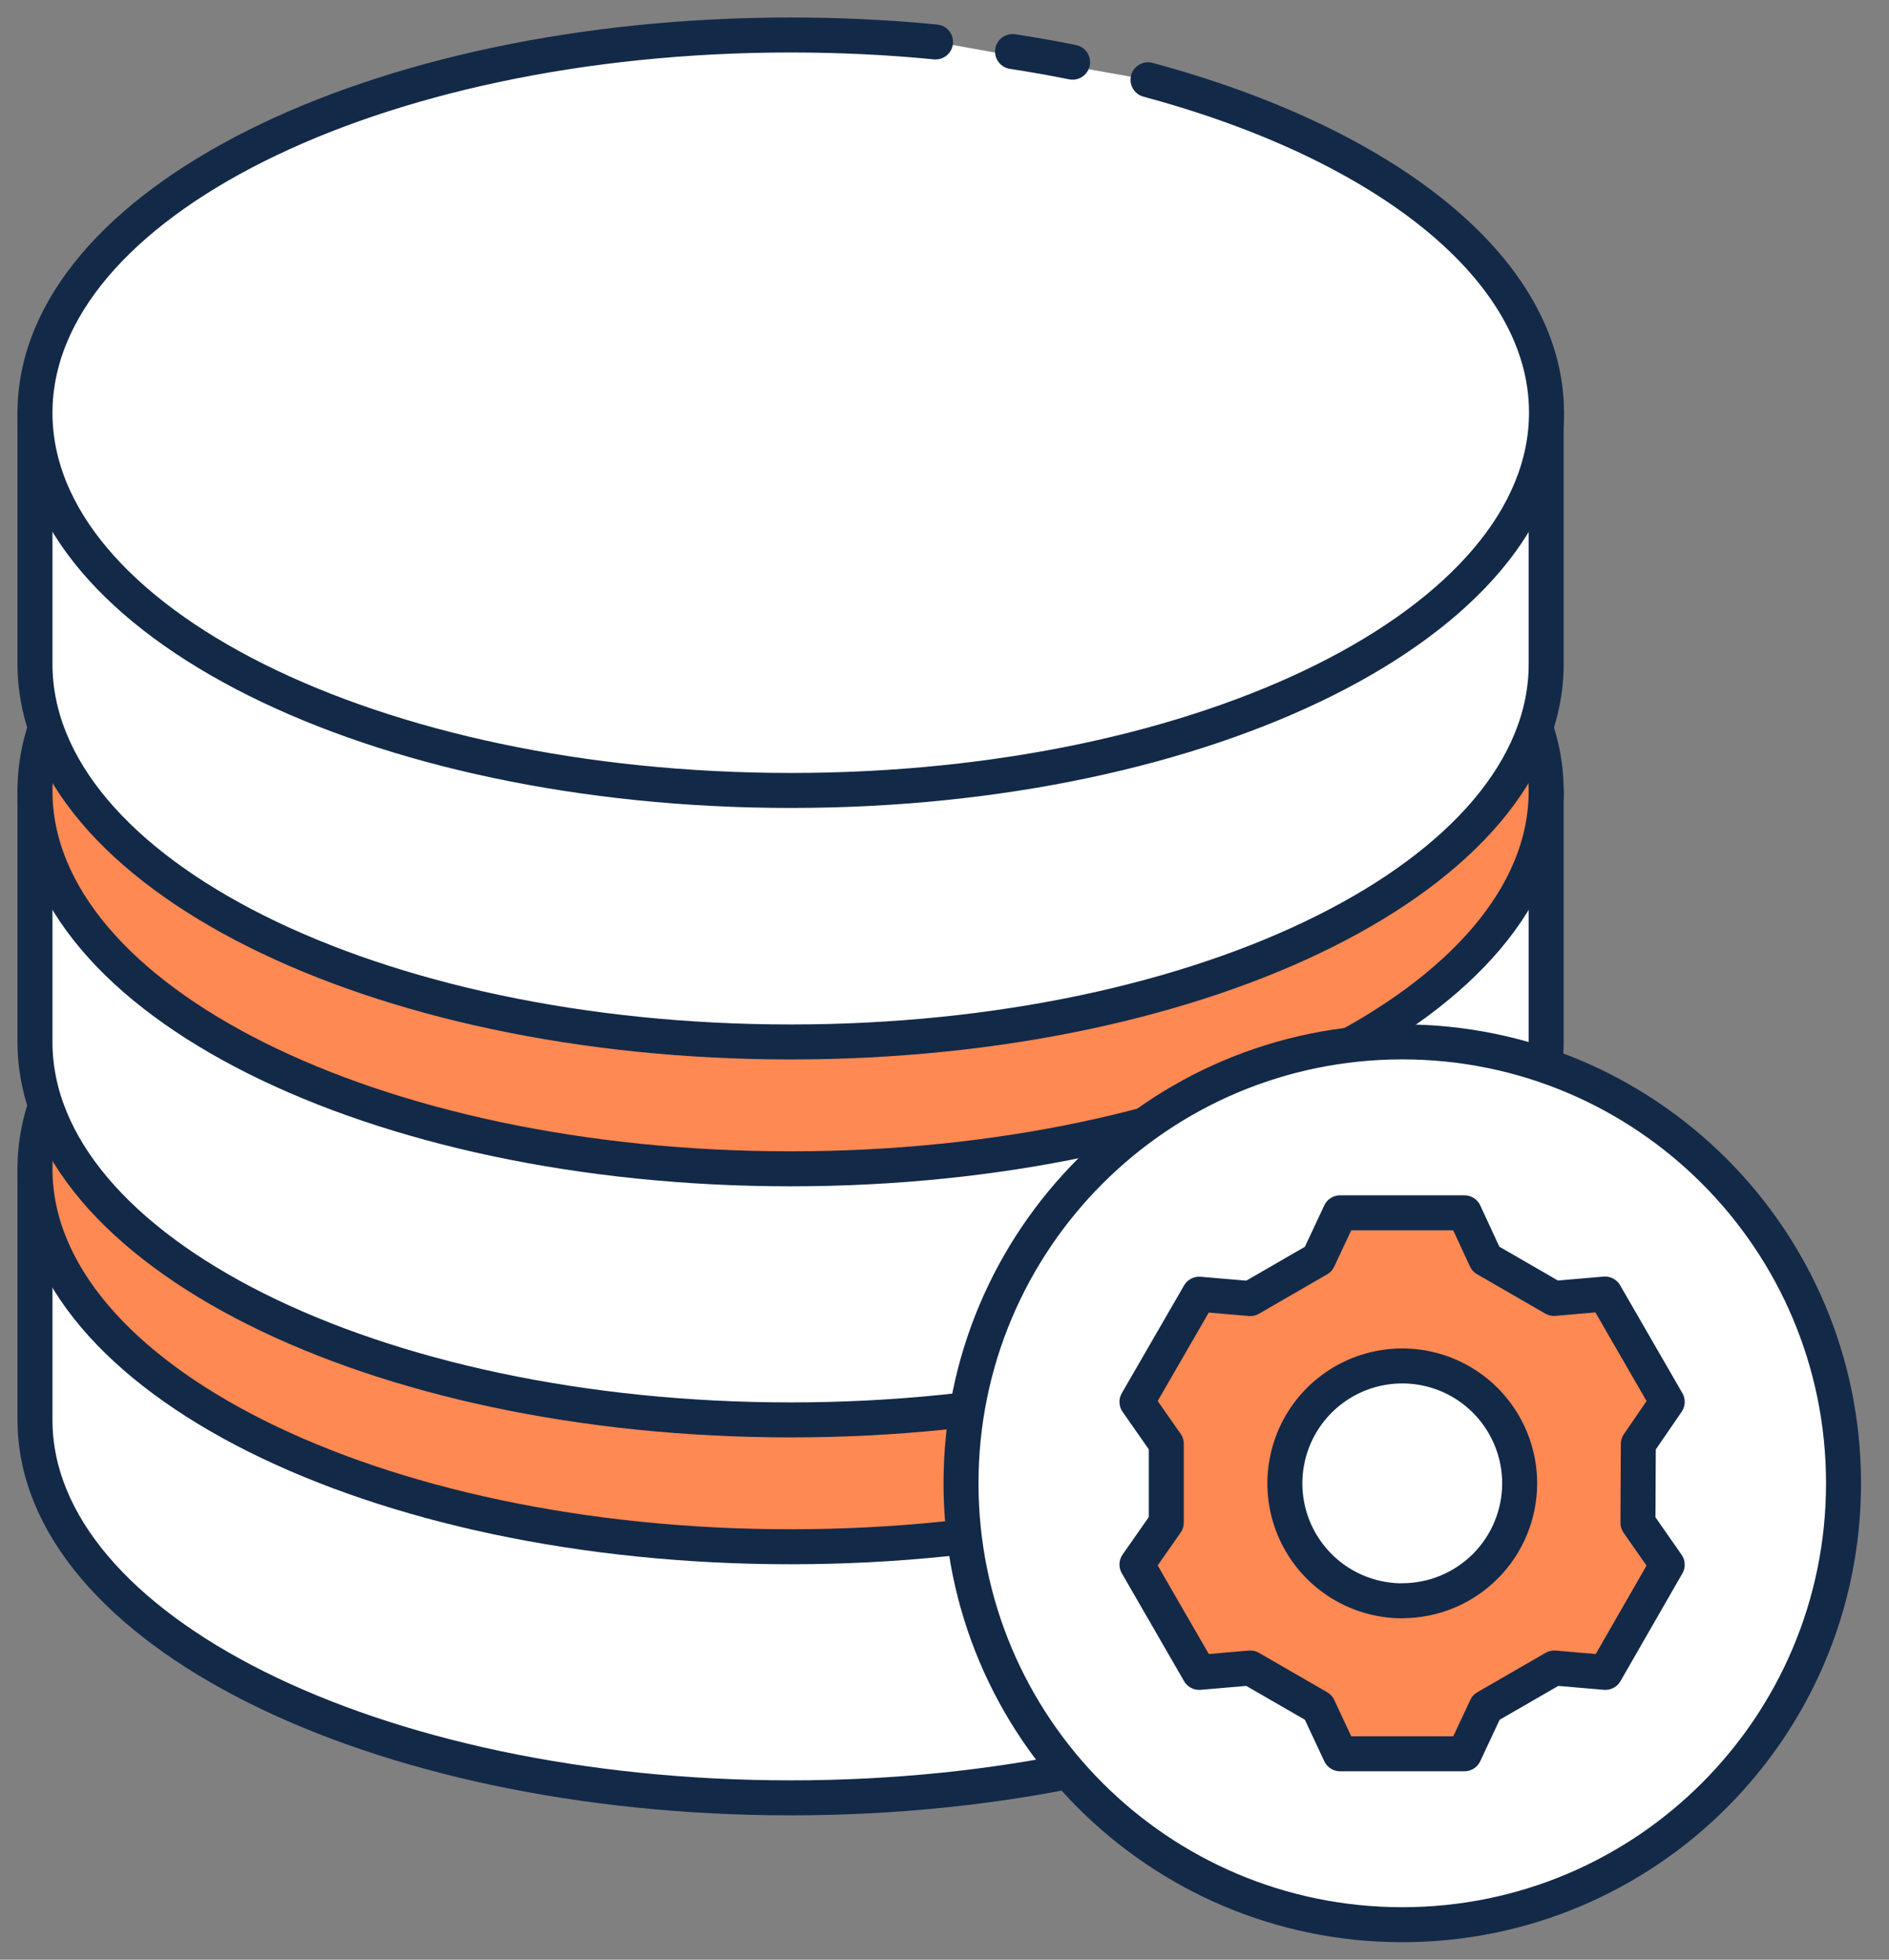
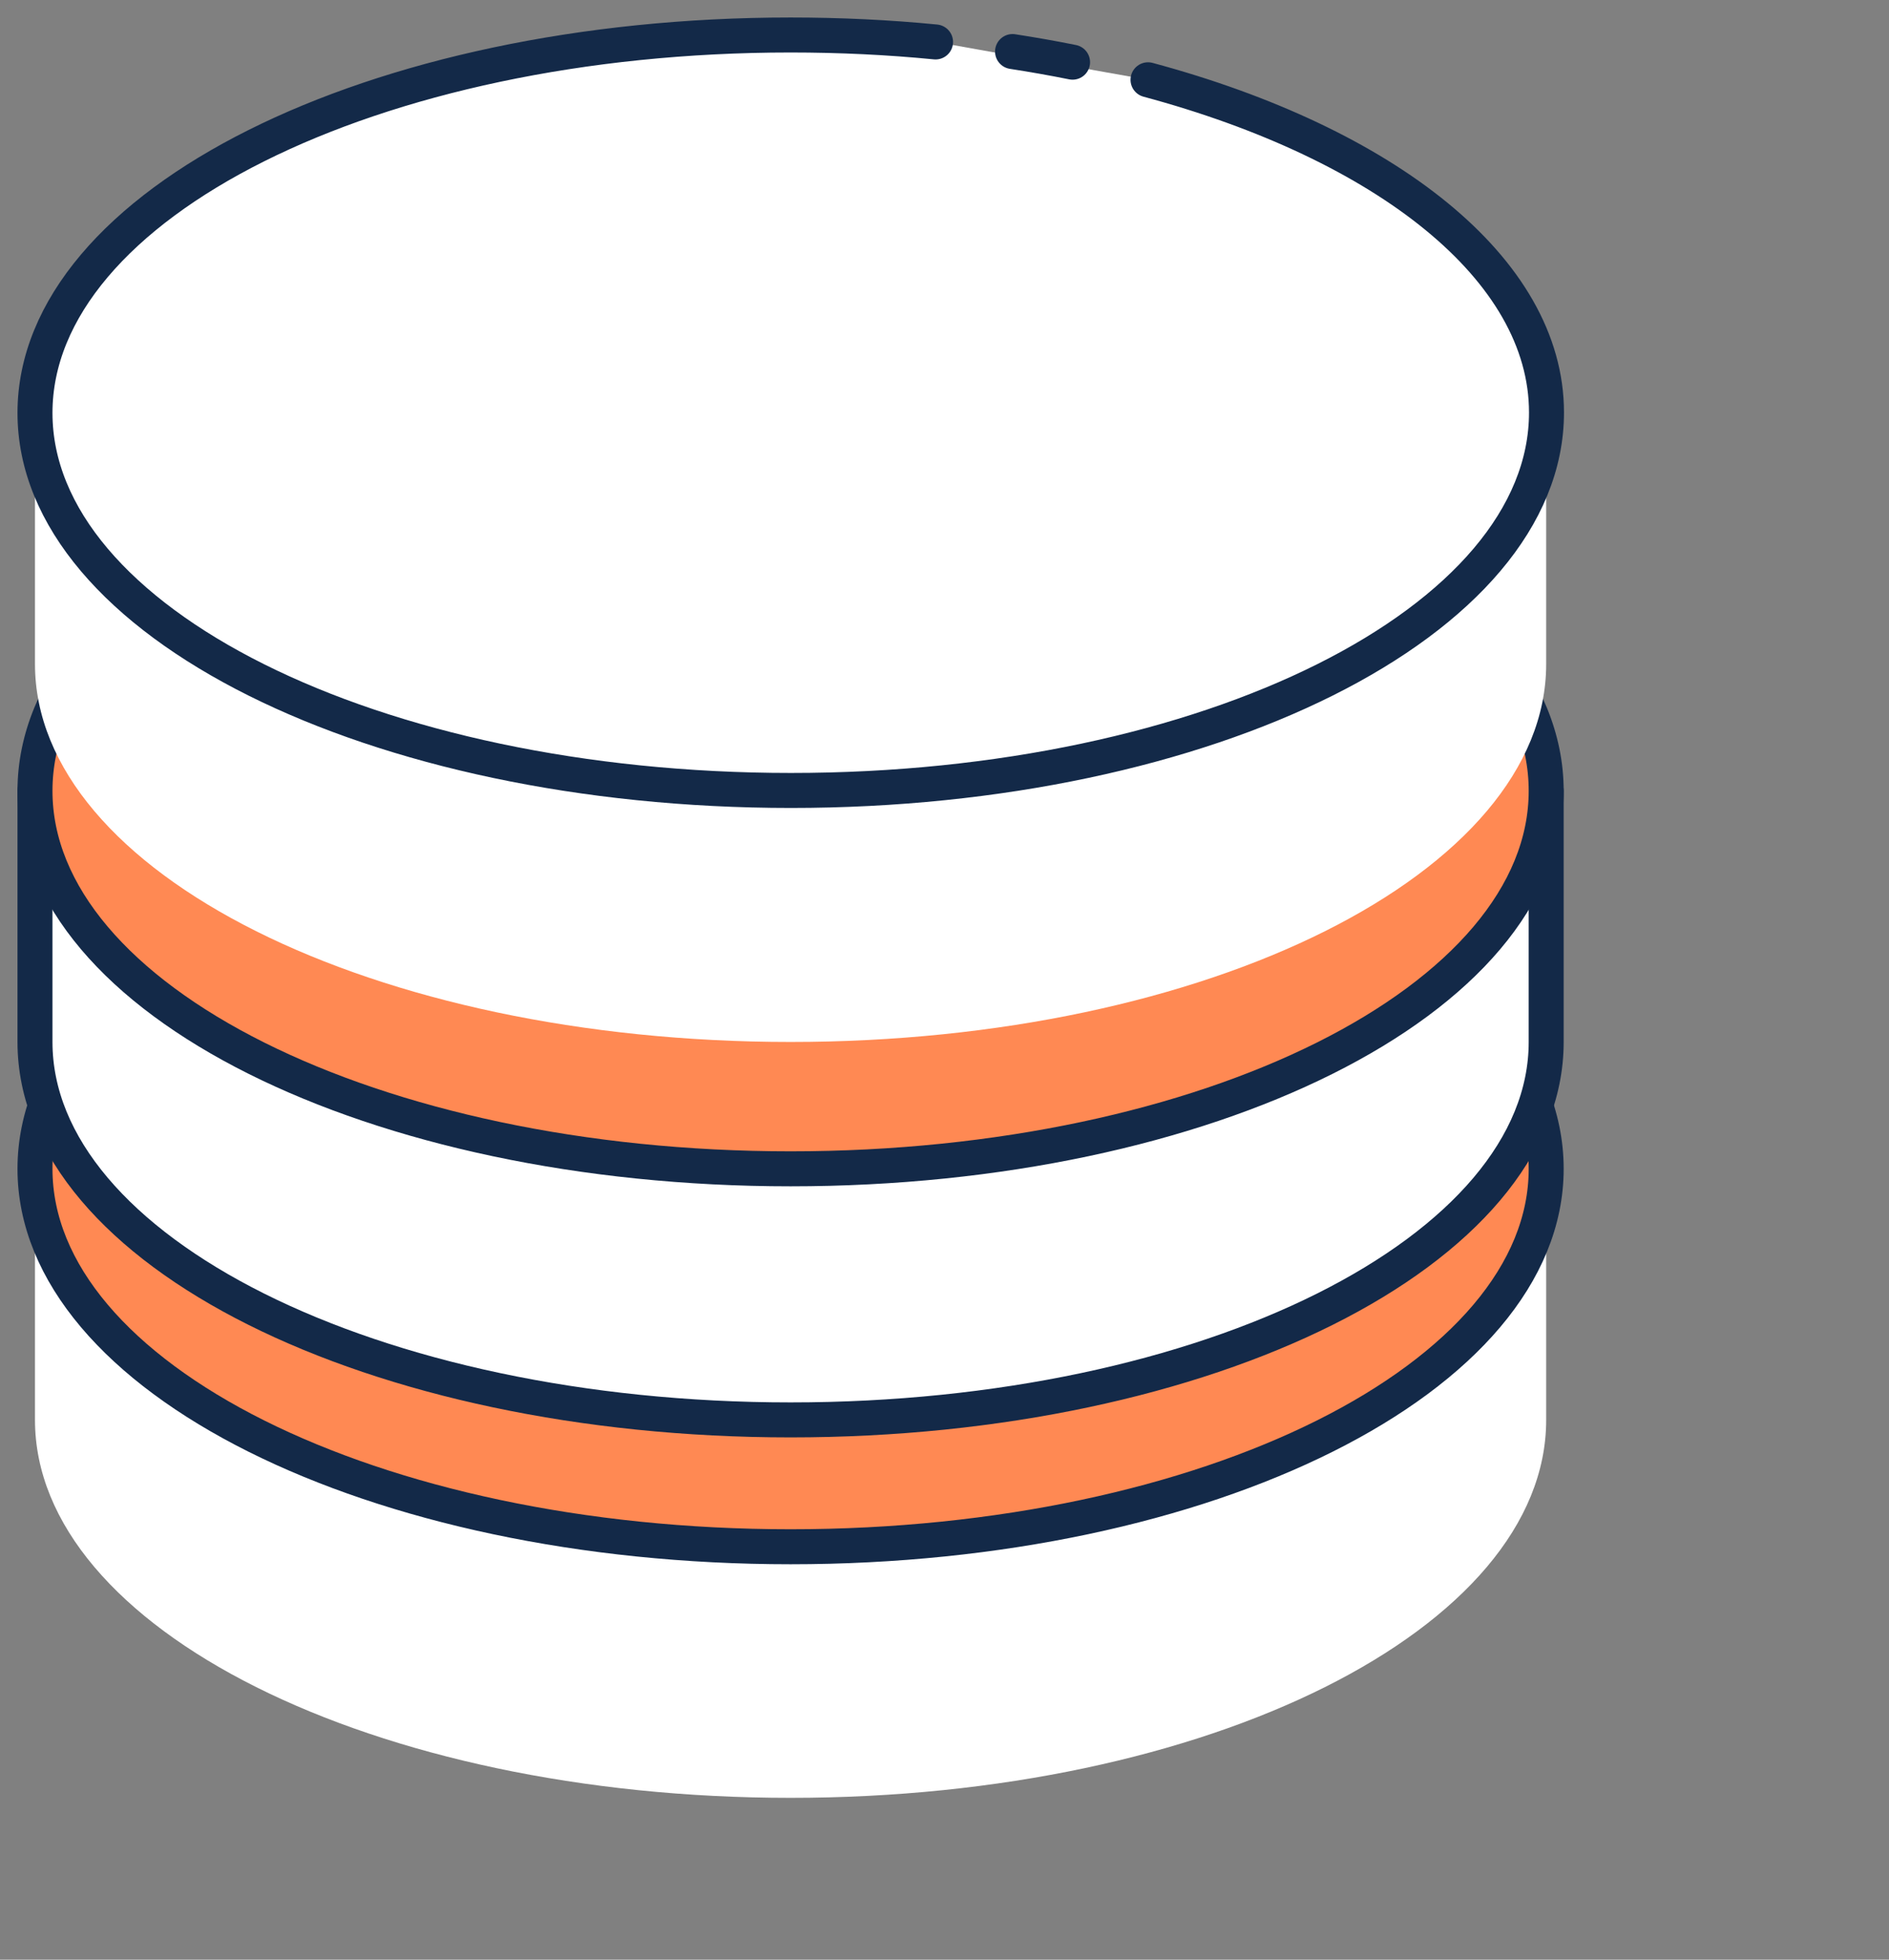
<svg xmlns="http://www.w3.org/2000/svg" width="54" height="56" viewBox="0 0 54 56" fill="none">
  <rect x="0" y="0" width="54" height="56" fill="#808080" stroke="none" />
  <path d="M44.2 33.4V40.575C44.2 46.54 34.529 51.375 22.6 51.375C10.671 51.375 1 46.54 1 40.575V33.4" fill="white" />
-   <path d="M44.2 33.4V40.575C44.2 46.54 34.529 51.375 22.6 51.375C10.671 51.375 1 46.54 1 40.575V33.4" stroke="#132948" stroke-linecap="round" stroke-linejoin="round" />
  <path d="M22.6 44.2C34.529 44.2 44.2 39.364 44.2 33.4C44.2 27.435 34.529 22.6 22.6 22.6C10.671 22.6 1 27.435 1 33.4C1 39.364 10.671 44.2 22.6 44.2Z" fill="#FF8953" stroke="#132948" stroke-linecap="round" stroke-linejoin="round" />
  <path d="M44.2 22.6V29.775C44.2 35.74 34.529 40.575 22.6 40.575C10.671 40.575 1 35.74 1 29.775V22.6" fill="white" />
  <path d="M44.2 22.6V29.775C44.2 35.74 34.529 40.575 22.6 40.575C10.671 40.575 1 35.74 1 29.775V22.6" stroke="#132948" stroke-linecap="round" stroke-linejoin="round" />
  <path d="M22.6 33.4C34.529 33.4 44.2 28.565 44.2 22.6C44.2 16.635 34.529 11.8 22.6 11.8C10.671 11.8 1 16.635 1 22.6C1 28.565 10.671 33.4 22.6 33.4Z" fill="#FF8953" stroke="#132948" stroke-linecap="round" stroke-linejoin="round" />
  <path d="M44.2 11.8V18.975C44.2 24.94 34.529 29.775 22.6 29.775C10.671 29.775 1 24.94 1 18.975V11.8" fill="white" />
-   <path d="M44.2 11.8V18.975C44.2 24.94 34.529 29.775 22.6 29.775C10.671 29.775 1 24.94 1 18.975V11.8" stroke="#132948" stroke-linecap="round" stroke-linejoin="round" />
  <path d="M32.818 2.28C39.599 4.103 44.209 7.681 44.209 11.788C44.209 17.753 34.539 22.588 22.609 22.588C10.68 22.588 1 17.765 1 11.8C1 5.835 10.671 1 22.6 1C24.017 1 25.404 1.067 26.744 1.199" fill="white" />
  <path d="M32.818 2.28C39.599 4.103 44.209 7.681 44.209 11.788C44.209 17.753 34.539 22.588 22.609 22.588C10.68 22.588 1 17.765 1 11.8C1 5.835 10.671 1 22.6 1C24.017 1 25.404 1.067 26.744 1.199" stroke="#132948" stroke-linecap="round" stroke-linejoin="round" />
  <path d="M28.945 1.473C29.528 1.563 30.1 1.664 30.661 1.777Z" fill="white" />
  <path d="M28.945 1.473C29.528 1.563 30.1 1.664 30.661 1.777" stroke="#132948" stroke-linecap="round" stroke-linejoin="round" />
-   <path d="M40.086 55C47.052 55 52.7 49.353 52.7 42.386C52.7 35.42 47.052 29.773 40.086 29.773C33.12 29.773 27.472 35.42 27.472 42.386C27.472 49.353 33.12 55 40.086 55Z" fill="white" stroke="#132948" stroke-linecap="round" stroke-linejoin="round" />
-   <path d="M46.834 41.264L47.66 40.06L45.881 36.978L44.423 37.104L42.474 35.979L41.862 34.657H38.309L37.688 35.983L35.74 37.108L34.281 36.983L32.502 40.06L33.34 41.259V43.509L32.502 44.708L34.281 47.79L35.74 47.665L37.688 48.789L38.309 50.116H41.862L42.484 48.789L44.432 47.665L45.891 47.79L47.66 44.713L46.823 43.514L46.834 41.264ZM40.086 45.745C39.423 45.745 38.774 45.548 38.222 45.18C37.671 44.811 37.241 44.288 36.986 43.675C36.732 43.062 36.665 42.388 36.794 41.738C36.923 41.087 37.241 40.489 37.71 40.019C38.178 39.55 38.775 39.229 39.425 39.099C40.076 38.968 40.75 39.033 41.364 39.286C41.977 39.538 42.502 39.967 42.871 40.518C43.241 41.068 43.44 41.716 43.442 42.38C43.443 42.821 43.356 43.258 43.188 43.666C43.02 44.074 42.773 44.445 42.461 44.757C42.15 45.069 41.779 45.317 41.372 45.486C40.964 45.655 40.527 45.742 40.086 45.742V45.745Z" fill="#FF8953" stroke="#132948" stroke-linecap="round" stroke-linejoin="round" />
</svg>